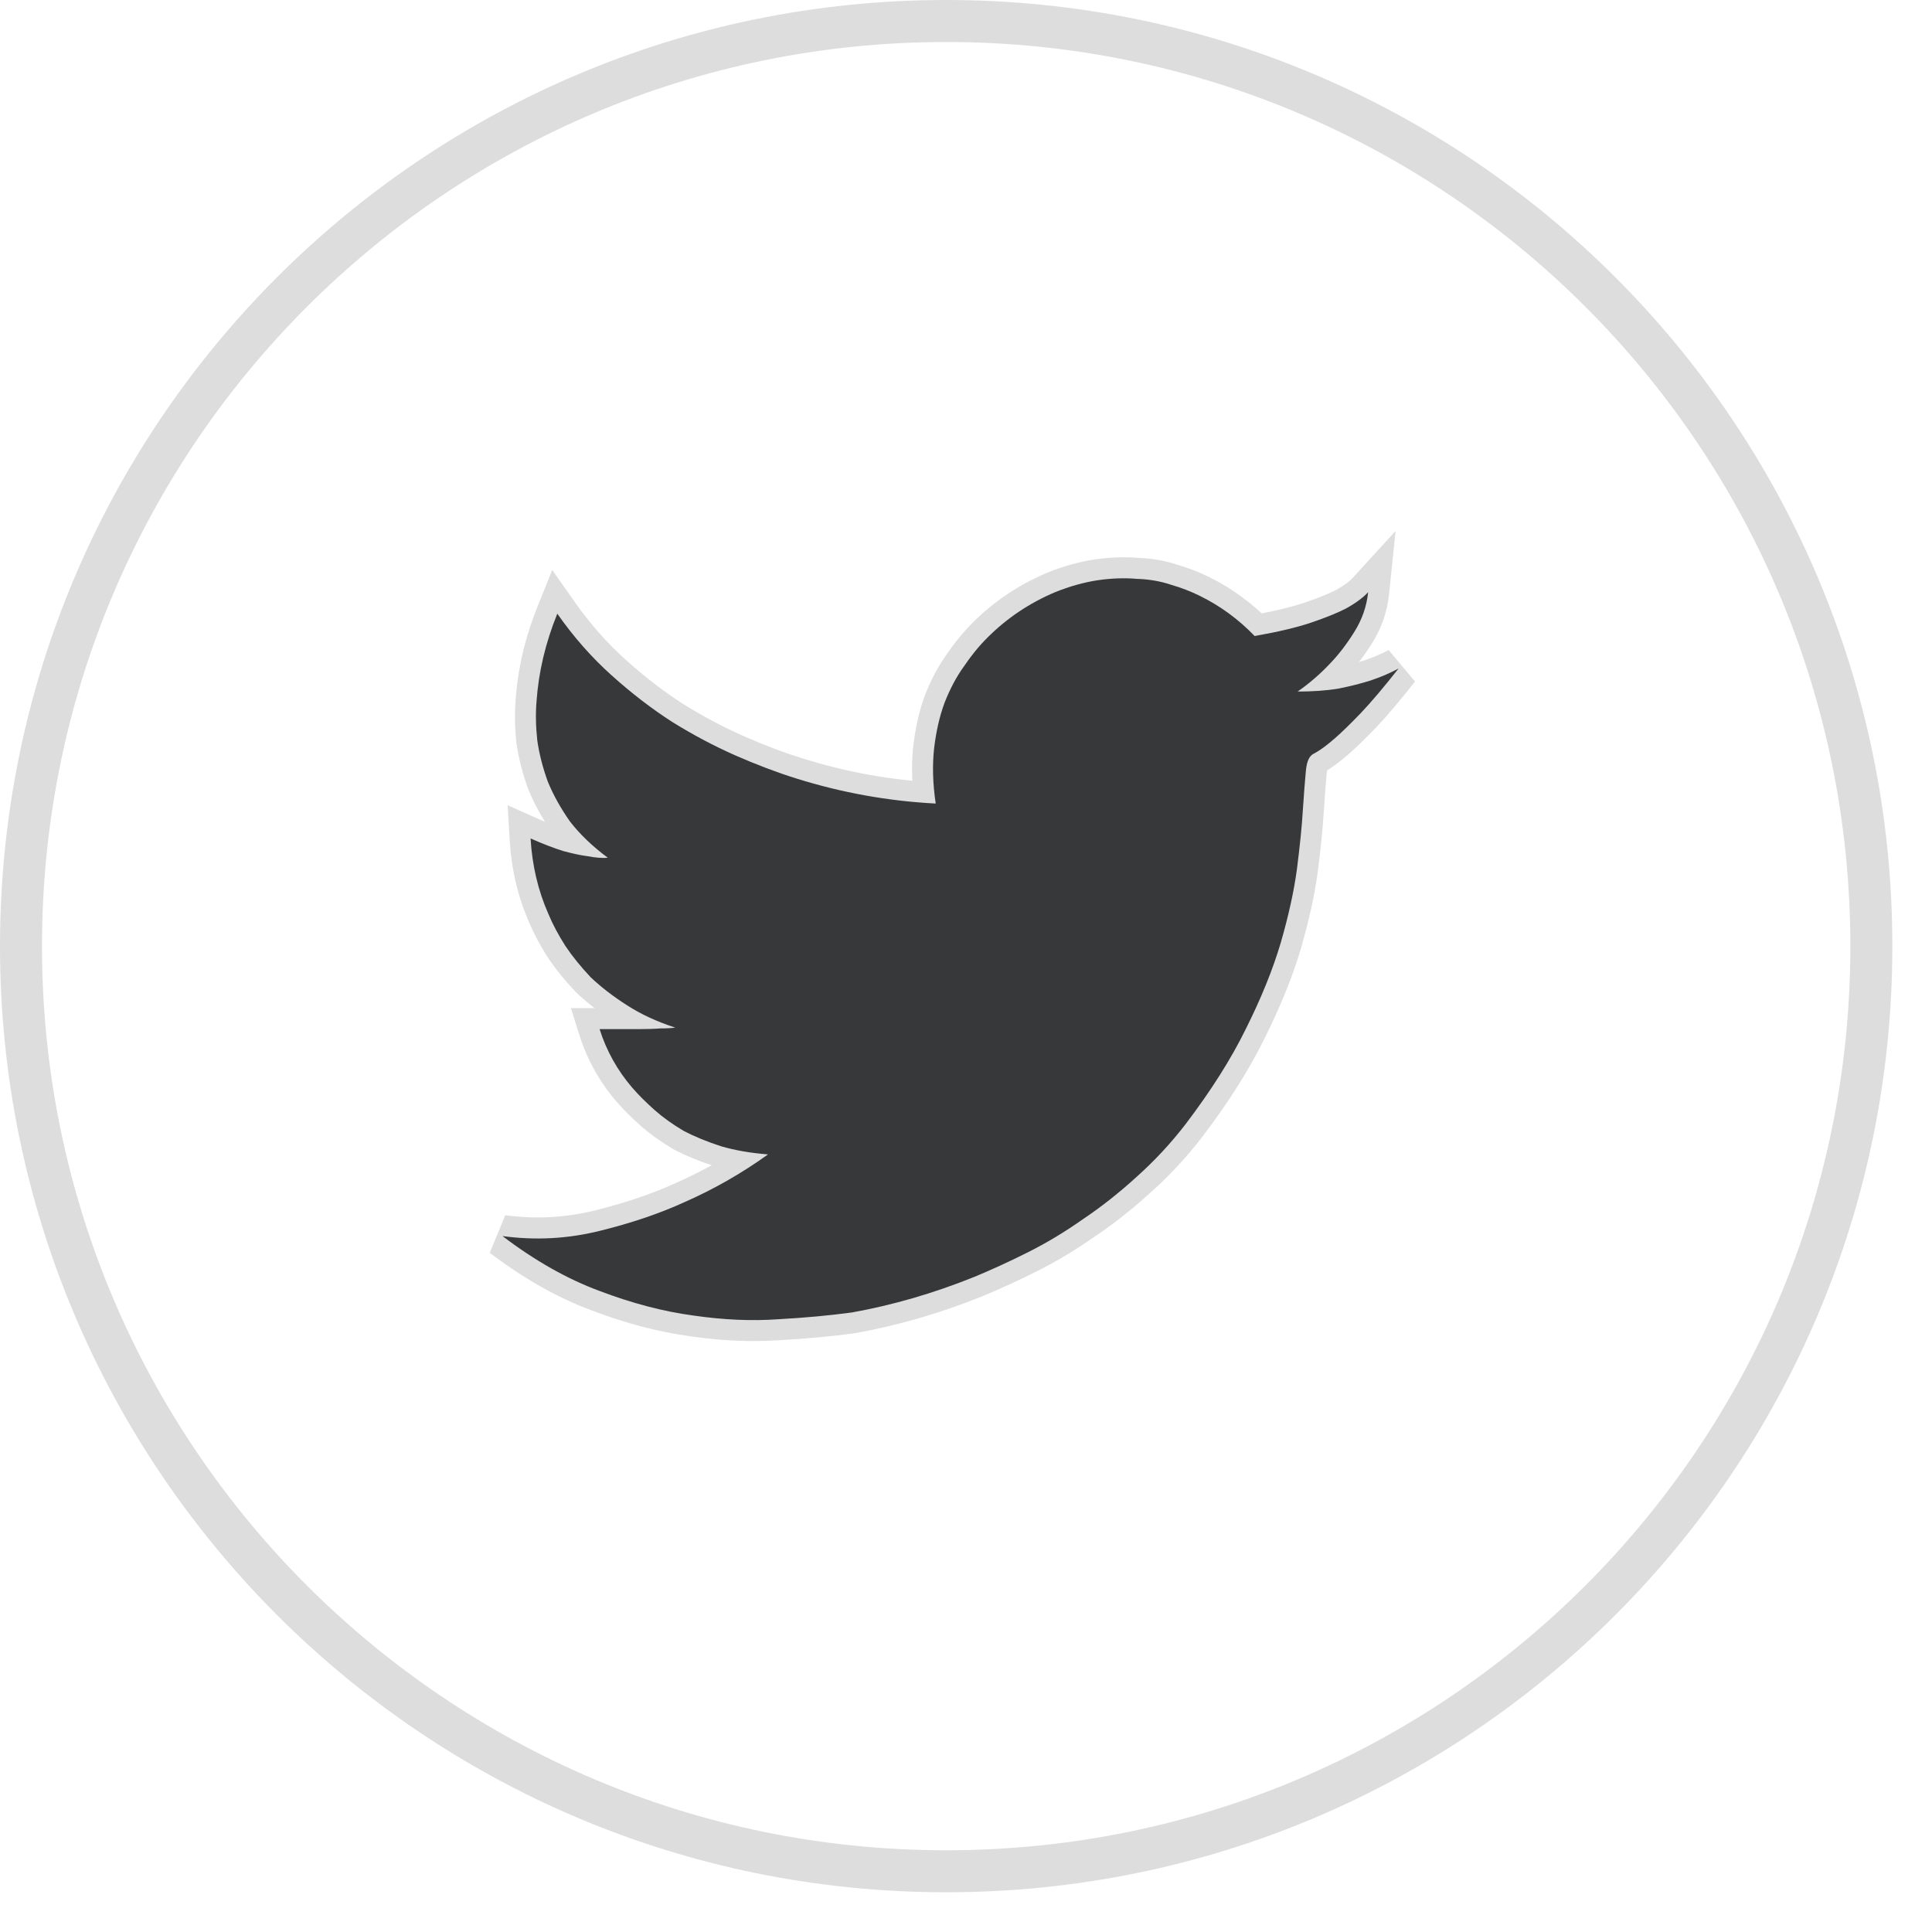
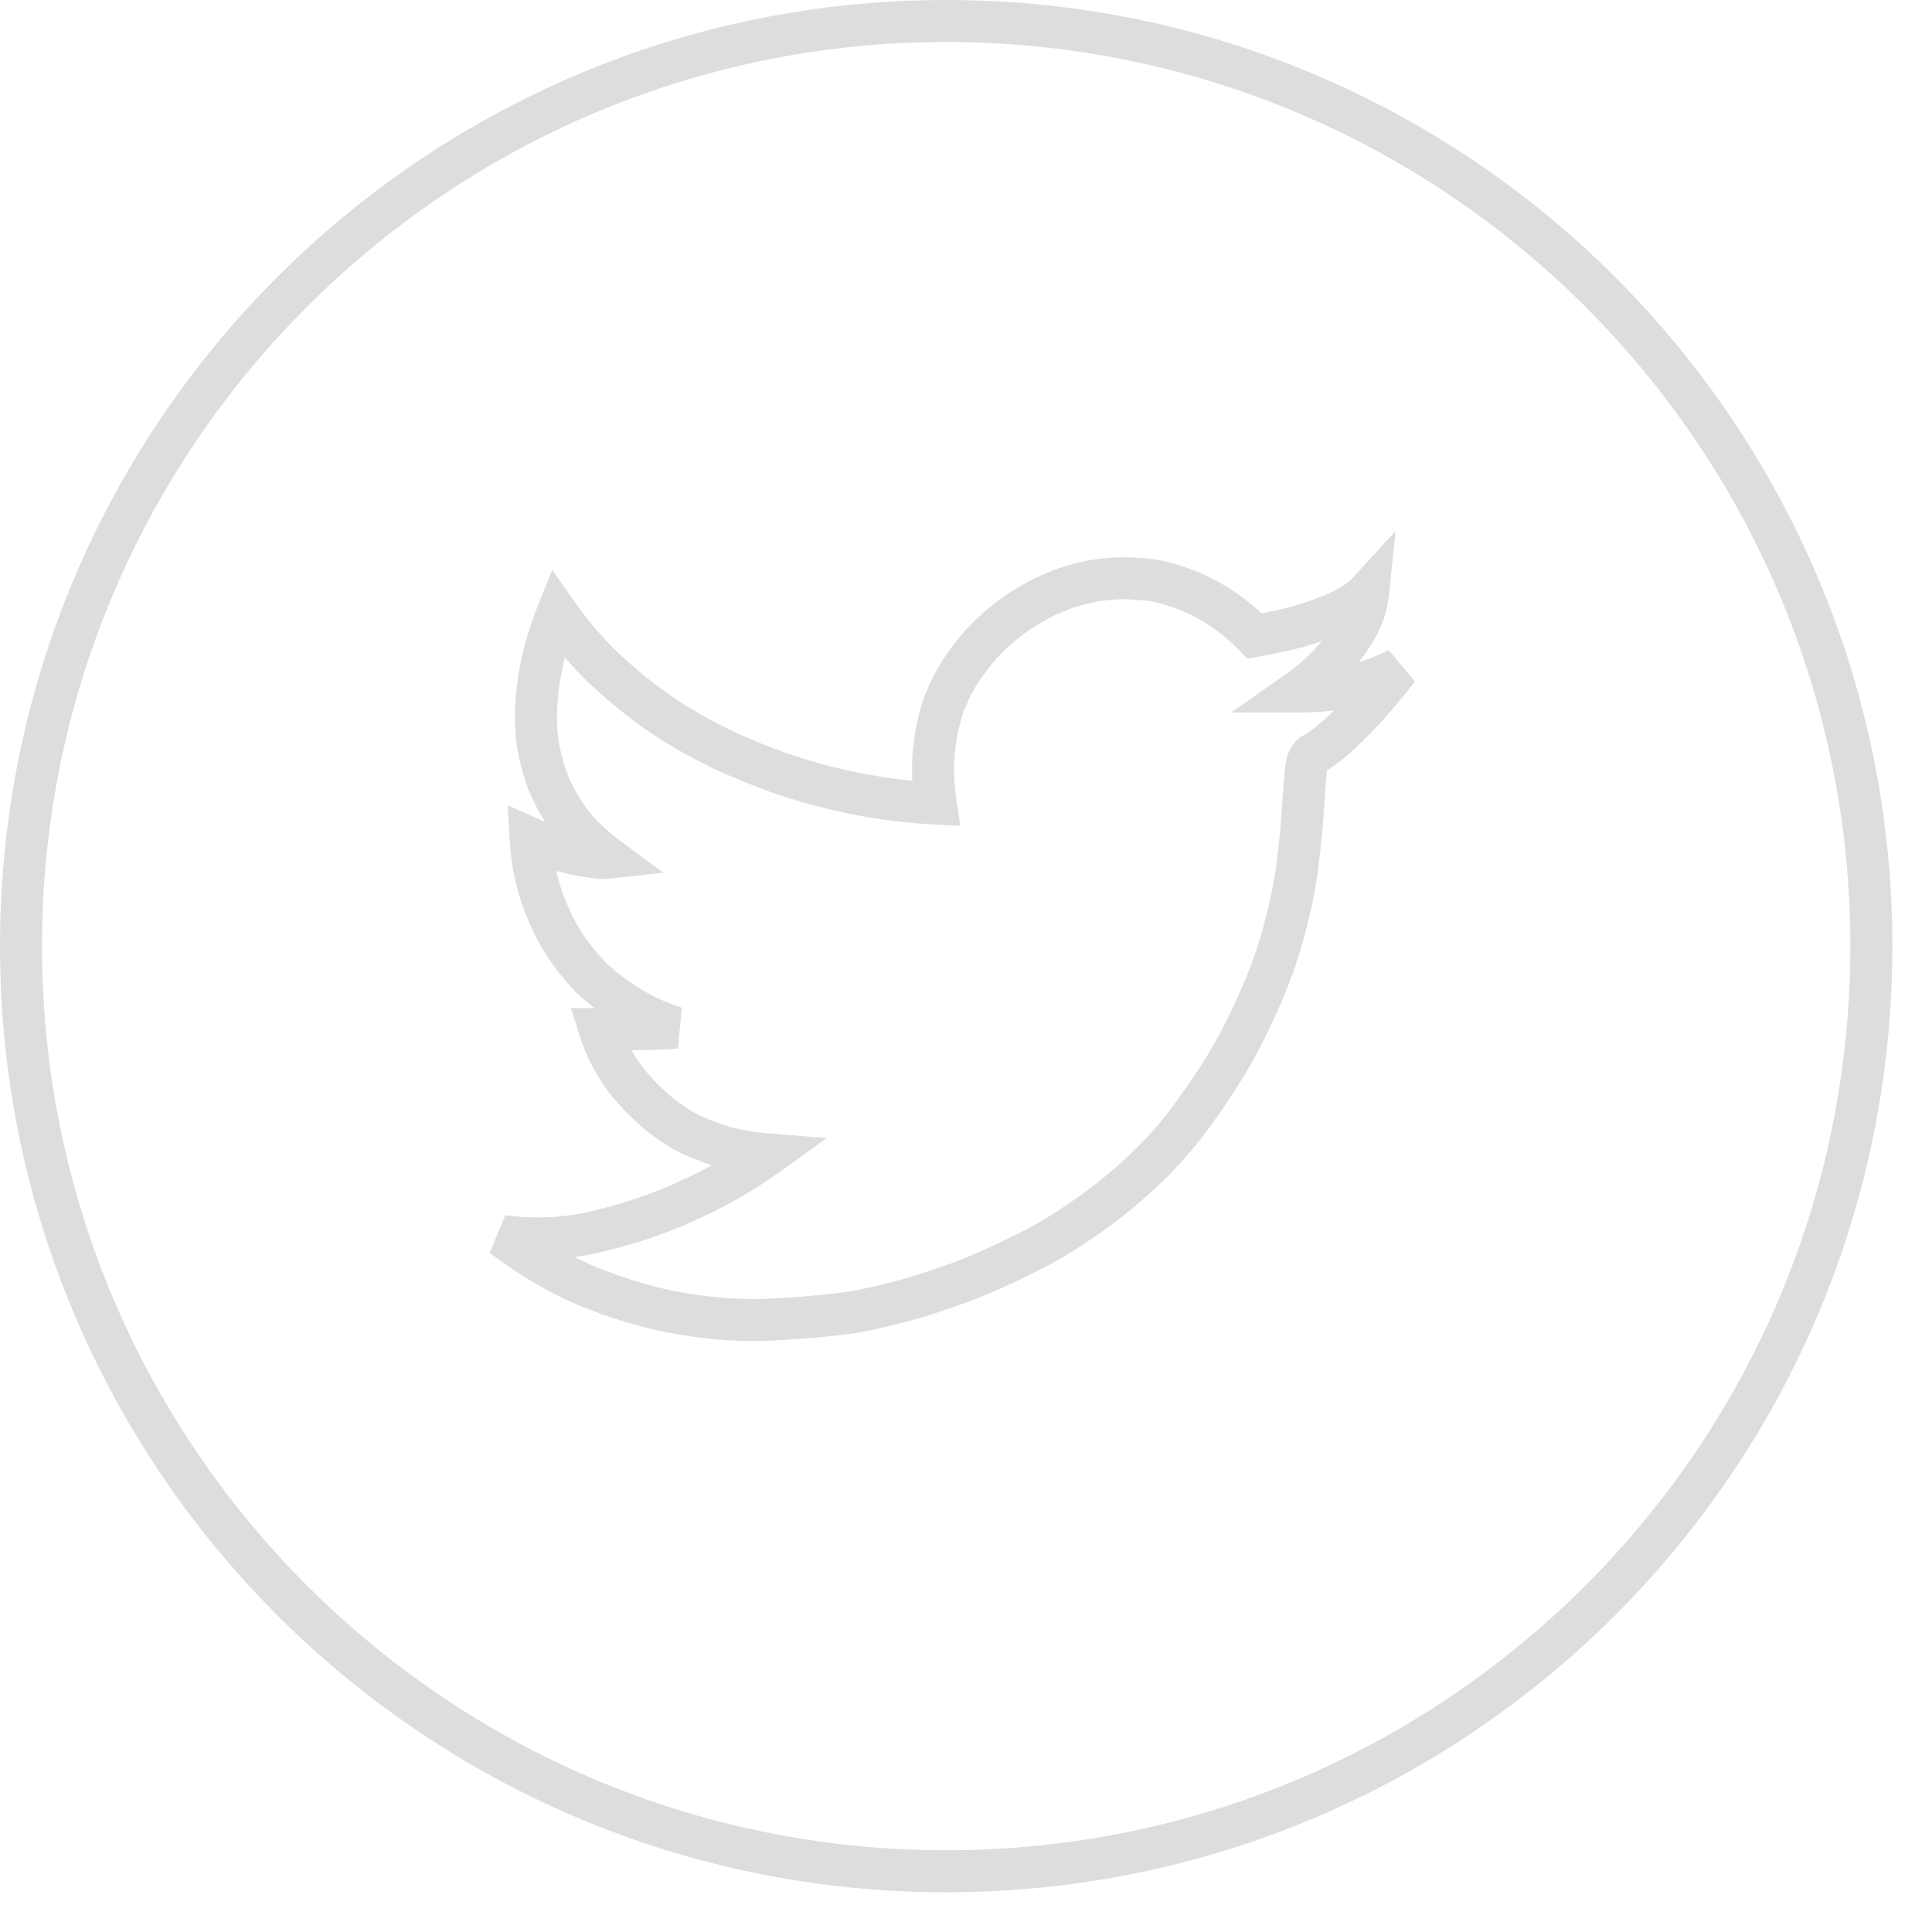
<svg xmlns="http://www.w3.org/2000/svg" width="100%" height="100%" viewBox="0 0 46 46" version="1.1" xml:space="preserve" style="fill-rule:evenodd;clip-rule:evenodd;stroke-linejoin:round;stroke-miterlimit:2;">
  <path d="M32.399,16.979l-0.36,-0.347c-0.243,0.252 -0.441,0.445 -0.583,0.568l-0.004,0.003c-0.17,0.149 -0.311,0.249 -0.388,0.291l0.24,0.438l-0.19,-0.463c-0.181,0.071 -0.336,0.234 -0.406,0.388c-0.075,0.157 -0.099,0.302 -0.114,0.451l0,-0.001c-0.024,0.247 -0.046,0.562 -0.073,0.949l0,0.006c-0.022,0.37 -0.069,0.826 -0.137,1.363l0.001,-0.003c-0.066,0.497 -0.192,1.063 -0.374,1.692l-0.001,0.004l0.002,-0.008c-0.178,0.603 -0.443,1.259 -0.799,1.97l-0.003,0.006l0.001,-0.002c-0.333,0.681 -0.795,1.406 -1.379,2.175l0.002,-0.001c-0.334,0.435 -0.702,0.829 -1.102,1.186l-0.003,0.004c-0.398,0.362 -0.801,0.682 -1.216,0.96l-0.009,0.006c-0.416,0.294 -0.836,0.546 -1.26,0.758l-0.001,0.001c-0.436,0.219 -0.848,0.405 -1.237,0.567l0.192,0.462l-0.187,-0.464c-0.937,0.377 -1.875,0.65 -2.817,0.818l0.089,0.493l-0.068,-0.496c-0.515,0.07 -1.086,0.122 -1.709,0.158l-0.007,0c-0.182,0.013 -0.368,0.019 -0.558,0.019c-0.433,0 -0.888,-0.034 -1.367,-0.104l-0.006,-0.001c-0.662,-0.088 -1.366,-0.272 -2.114,-0.556l-0.005,-0.001c-0.711,-0.263 -1.44,-0.672 -2.182,-1.236l-0.303,0.398l-0.067,0.495c0.304,0.041 0.606,0.062 0.907,0.062c0.538,0 1.07,-0.066 1.592,-0.195c0.791,-0.194 1.499,-0.435 2.121,-0.721l-0.208,-0.454l0.202,0.457c0.724,-0.32 1.414,-0.713 2.067,-1.182l1.107,-0.796l-1.359,-0.108c-0.387,-0.031 -0.722,-0.09 -1.013,-0.175l-0.14,0.48l0.154,-0.475c-0.308,-0.1 -0.583,-0.212 -0.822,-0.338l-0.233,0.442l0.255,-0.43c-0.236,-0.139 -0.44,-0.286 -0.612,-0.439l0.003,0.003c-0.188,-0.168 -0.351,-0.329 -0.485,-0.484l0.001,0.001c-0.312,-0.365 -0.536,-0.765 -0.681,-1.221l-0.477,0.151l0,0.5l0.901,0c0.246,0 0.439,-0.006 0.589,-0.019l-0.042,-0.498l0,0.5c0.171,0 0.307,-0.009 0.419,-0.023l0.09,-0.971c-0.402,-0.132 -0.743,-0.29 -1.031,-0.476l-0.003,-0.002c-0.308,-0.196 -0.57,-0.398 -0.792,-0.609l-0.344,0.362l0.364,-0.343c-0.218,-0.232 -0.402,-0.459 -0.549,-0.677l-0.415,0.278l0.422,-0.269c-0.154,-0.241 -0.275,-0.468 -0.365,-0.683l-0.003,-0.008l-0.001,-0.002c-0.224,-0.507 -0.35,-1.047 -0.384,-1.629l-0.499,0.029l-0.203,0.457c0.31,0.138 0.586,0.242 0.829,0.32l0.023,0.007c0.238,0.062 0.45,0.109 0.646,0.135l0.065,-0.496l-0.091,0.491c0.159,0.03 0.31,0.049 0.462,0.05l0.161,-0.009l1.268,-0.139l-1.025,-0.759c-0.334,-0.248 -0.598,-0.504 -0.803,-0.769l-0.395,0.307l0.41,-0.286c-0.206,-0.295 -0.363,-0.579 -0.477,-0.856l-0.462,0.188l0.47,-0.169c-0.109,-0.304 -0.183,-0.593 -0.224,-0.875l-0.494,0.072l0.497,-0.052c-0.02,-0.183 -0.029,-0.358 -0.029,-0.523c0,-0.11 0.004,-0.216 0.013,-0.317l0,-0.009c0.045,-0.639 0.195,-1.28 0.458,-1.933l-0.463,-0.187l-0.409,0.287c0.408,0.583 0.865,1.102 1.366,1.55l0.02,0.018l-0.022,-0.019c0.489,0.442 0.995,0.831 1.512,1.163l0.006,0.004l0.001,0.001c0.513,0.318 1.034,0.594 1.564,0.829l0.001,0c0.522,0.228 1.021,0.418 1.501,0.567l-0.034,-0.011l0.032,0.01c1.123,0.353 2.272,0.56 3.446,0.621l0.61,0.033l-0.089,-0.605c-0.041,-0.268 -0.059,-0.518 -0.059,-0.752c0,-0.155 0.008,-0.304 0.024,-0.443l0,0.003c0.044,-0.368 0.118,-0.688 0.22,-0.961l-0.469,-0.175l0.466,0.183c0.117,-0.299 0.25,-0.55 0.399,-0.754l0.005,-0.007l0.005,-0.008c0.16,-0.236 0.326,-0.438 0.503,-0.614l-0.032,0.032l0.033,-0.033c0.412,-0.411 0.893,-0.736 1.447,-0.971l-0.194,-0.46l0.187,0.464c0.32,-0.13 0.616,-0.209 0.896,-0.253l-0.077,-0.494l0.072,0.495c0.194,-0.028 0.379,-0.043 0.554,-0.043c0.093,0 0.182,0.004 0.267,0.012l0.028,0.002c0.25,0.008 0.474,0.048 0.668,0.113l0.011,0.004l0.012,0.003c0.219,0.062 0.419,0.14 0.601,0.231l-0.016,-0.008l0.019,0.01c0.433,0.212 0.819,0.492 1.169,0.855l0.185,0.191l0.262,-0.046c0.569,-0.1 1.037,-0.209 1.415,-0.337c0.368,-0.126 0.665,-0.243 0.903,-0.367l0.011,-0.006c0.266,-0.148 0.484,-0.302 0.655,-0.489l-0.369,-0.337l-0.498,-0.052c-0.028,0.266 -0.11,0.503 -0.259,0.739l0,0.002c-0.163,0.257 -0.332,0.477 -0.506,0.661l-0.014,0.013l0.012,-0.011c-0.212,0.223 -0.443,0.425 -0.7,0.604l-1.3,0.91l1.587,0c0.375,0 0.726,-0.023 1.053,-0.077l0.007,-0.001l0.01,-0.002c0.311,-0.062 0.581,-0.133 0.813,-0.206l0.01,-0.003c0.269,-0.091 0.519,-0.197 0.745,-0.318l-0.236,-0.441l-0.393,-0.309c-0.347,0.441 -0.638,0.785 -0.869,1.025l0.002,-0.001l0.36,0.347l0.362,0.346c0.265,-0.28 0.571,-0.643 0.93,-1.098l-0.628,-0.75c-0.17,0.091 -0.369,0.177 -0.593,0.252l0.16,0.474l-0.15,-0.478c-0.197,0.063 -0.431,0.124 -0.708,0.18l0.097,0.49l-0.08,-0.493c-0.26,0.042 -0.559,0.063 -0.892,0.063l0,0.5l0.287,0.41c0.313,-0.219 0.597,-0.466 0.853,-0.739l-0.002,0.002c0.228,-0.238 0.437,-0.512 0.63,-0.819l-0.001,0.002c0.226,-0.357 0.366,-0.754 0.408,-1.17l0.156,-1.51l-1.023,1.121c-0.061,0.07 -0.197,0.177 -0.4,0.288l0.242,0.438l-0.231,-0.444c-0.163,0.085 -0.423,0.193 -0.763,0.307c-0.301,0.103 -0.729,0.205 -1.267,0.3l0.087,0.492l0.36,-0.347c-0.427,-0.444 -0.913,-0.796 -1.448,-1.059l0.003,0.002c-0.241,-0.12 -0.499,-0.22 -0.774,-0.298l-0.137,0.48l0.16,-0.473c-0.299,-0.101 -0.619,-0.155 -0.955,-0.166l-0.016,0.5l0.044,-0.498c-0.118,-0.011 -0.237,-0.016 -0.356,-0.016c-0.228,0 -0.46,0.019 -0.699,0.053l0.012,-0.002l-0.017,0.003c-0.357,0.055 -0.729,0.157 -1.115,0.313l-0.008,0.004c-0.669,0.282 -1.262,0.681 -1.765,1.184l0.002,-0.001c-0.227,0.224 -0.436,0.479 -0.628,0.764l0.415,0.28l-0.405,-0.295c-0.209,0.289 -0.379,0.616 -0.521,0.977l-0.003,0.008c-0.136,0.363 -0.224,0.761 -0.276,1.192l0,0.002c-0.021,0.18 -0.031,0.366 -0.031,0.557c0,0.287 0.023,0.586 0.069,0.899l0.495,-0.074l0.026,-0.499c-1.092,-0.057 -2.155,-0.249 -3.198,-0.577l0.034,0.011l-0.036,-0.011c-0.438,-0.136 -0.902,-0.311 -1.395,-0.528l0.183,0.08l-0.182,-0.08c-0.485,-0.213 -0.964,-0.468 -1.44,-0.763l-0.264,0.425l0.271,-0.42c-0.469,-0.303 -0.933,-0.658 -1.384,-1.065l-0.001,-0.001c-0.441,-0.396 -0.847,-0.856 -1.215,-1.38l-0.529,-0.753l-0.344,0.852c-0.299,0.743 -0.477,1.49 -0.528,2.24l0.498,0.034l-0.498,-0.043c-0.011,0.132 -0.016,0.266 -0.016,0.403c0,0.205 0.012,0.414 0.034,0.628l0.001,0.01l0.002,0.01c0.052,0.354 0.143,0.71 0.272,1.068l0.004,0.011l0.004,0.008c0.145,0.358 0.341,0.707 0.582,1.052l0.007,0.01l0.008,0.01c0.269,0.347 0.602,0.666 0.998,0.959l0.297,-0.402l-0.054,-0.497l-0.052,0.003c-0.062,0 -0.158,-0.01 -0.28,-0.032l-0.014,-0.003l-0.012,-0.002c-0.131,-0.016 -0.308,-0.054 -0.519,-0.11l-0.128,0.483l0.152,-0.476c-0.205,-0.066 -0.447,-0.157 -0.726,-0.281l-0.75,-0.333l0.048,0.819c0.039,0.69 0.191,1.353 0.466,1.975l0.458,-0.202l-0.462,0.193c0.116,0.279 0.266,0.555 0.444,0.835l0.007,0.01c0.183,0.274 0.402,0.541 0.651,0.807l0.009,0.009l0.011,0.01c0.274,0.26 0.588,0.502 0.944,0.729l-0.003,-0.002c0.372,0.24 0.793,0.433 1.262,0.586l0.156,-0.475l-0.065,-0.496c-0.052,0.007 -0.153,0.015 -0.289,0.015l-0.022,0l-0.019,0.002c-0.108,0.009 -0.281,0.015 -0.506,0.015l-1.584,0l0.206,0.652c0.184,0.581 0.479,1.108 0.876,1.57l0.002,0.001c0.17,0.196 0.362,0.387 0.575,0.576l0.012,0.012l-0.01,-0.01c0.225,0.198 0.481,0.381 0.764,0.549l0.01,0.006l0.011,0.006c0.302,0.159 0.63,0.291 0.981,0.404l0.007,0.003l0.007,0.002c0.369,0.106 0.771,0.175 1.212,0.21l0.04,-0.498l-0.292,-0.406c-0.596,0.428 -1.225,0.788 -1.887,1.079l-0.007,0.004c-0.555,0.254 -1.203,0.476 -1.944,0.659l0.122,-0.03l-0.122,0.03c-0.445,0.109 -0.895,0.165 -1.352,0.165c-0.255,0 -0.513,-0.018 -0.773,-0.053l-0.37,0.895c0.808,0.613 1.622,1.075 2.442,1.377l-0.005,-0.002c0.81,0.308 1.588,0.511 2.337,0.612l0.067,-0.495l-0.073,0.495c0.522,0.075 1.026,0.114 1.512,0.114c0.213,0 0.422,-0.007 0.629,-0.021l-0.036,-0.499l0.028,0.499c0.645,-0.035 1.241,-0.091 1.788,-0.165l0.009,-0.001l0.012,-0.002c1.011,-0.182 2.017,-0.475 3.013,-0.875l0.005,-0.002c0.41,-0.171 0.844,-0.367 1.304,-0.599l-0.032,0.017l0.03,-0.016c0.472,-0.235 0.935,-0.515 1.389,-0.835l-0.288,-0.408l0.279,0.415c0.458,-0.308 0.901,-0.658 1.331,-1.052l-0.003,0.003c0.445,-0.397 0.855,-0.838 1.228,-1.322l0.002,-0.003c0.613,-0.808 1.11,-1.585 1.48,-2.341l-0.003,0.006l0.001,-0.002c0.377,-0.754 0.665,-1.462 0.864,-2.132l0.001,-0.005l0,0.001c0.192,-0.664 0.329,-1.275 0.404,-1.838l0.001,-0.002l0,-0.001c0.069,-0.549 0.118,-1.024 0.142,-1.429l-0.499,-0.029l0.499,0.034c0.026,-0.387 0.048,-0.696 0.07,-0.922l0.014,-0.094l0.005,-0.019l-0.143,-0.058l0.112,0.103l0.031,-0.045l-0.143,-0.058l0.112,0.103l-0.172,-0.159l0.089,0.218l0.083,-0.059l-0.172,-0.159l0.089,0.218l0.026,-0.011l0.025,-0.013c0.179,-0.1 0.36,-0.237 0.566,-0.416l0.01,-0.009l-0.013,0.012c0.185,-0.16 0.397,-0.369 0.651,-0.632l0.002,-0.001l-0.362,-0.346Zm-9.871,-15.979l0,-1c-12.441,0 -22.527,10.086 -22.528,22.528c0.001,12.44 10.087,22.526 22.528,22.526c12.441,0 22.528,-10.086 22.528,-22.526c0,-12.442 -10.087,-22.528 -22.528,-22.528l0,1c5.946,0 11.325,2.41 15.222,6.306c3.897,3.898 6.306,9.276 6.306,15.222c0,5.945 -2.409,11.324 -6.306,15.221c-3.897,3.896 -9.276,6.305 -15.222,6.305c-5.945,0 -11.324,-2.409 -15.222,-6.305c-3.897,-3.897 -6.306,-9.276 -6.306,-15.221c0,-5.946 2.409,-11.324 6.306,-15.222c3.898,-3.896 9.277,-6.306 15.222,-6.306Z" style="fill:#ddd;fill-rule:nonzero;" />
-   <path d="M32.399,16.979c-0.248,0.258 -0.454,0.459 -0.617,0.6c-0.189,0.165 -0.349,0.283 -0.478,0.353c-0.131,0.054 -0.19,0.189 -0.212,0.424c-0.023,0.236 -0.046,0.548 -0.072,0.936c-0.023,0.387 -0.071,0.853 -0.14,1.396c-0.07,0.529 -0.201,1.118 -0.388,1.765c-0.189,0.636 -0.465,1.318 -0.832,2.05c-0.352,0.719 -0.831,1.47 -1.429,2.259c-0.354,0.46 -0.743,0.877 -1.165,1.255c-0.415,0.378 -0.837,0.713 -1.274,1.006c-0.435,0.307 -0.876,0.572 -1.324,0.796c-0.448,0.225 -0.871,0.417 -1.27,0.583c-0.967,0.389 -1.939,0.672 -2.915,0.847c-0.531,0.072 -1.115,0.126 -1.749,0.161c-0.636,0.046 -1.313,0.016 -2.032,-0.089c-0.706,-0.095 -1.447,-0.288 -2.226,-0.584c-0.765,-0.282 -1.537,-0.718 -2.312,-1.307c0.786,0.107 1.558,0.064 2.312,-0.123c0.766,-0.188 1.444,-0.42 2.033,-0.69c0.693,-0.306 1.352,-0.682 1.977,-1.131c-0.414,-0.033 -0.783,-0.097 -1.113,-0.193c-0.329,-0.106 -0.63,-0.228 -0.901,-0.371c-0.259,-0.153 -0.489,-0.318 -0.687,-0.493c-0.2,-0.179 -0.378,-0.354 -0.53,-0.53c-0.355,-0.413 -0.614,-0.877 -0.779,-1.396l0.901,0c0.236,0 0.419,-0.006 0.547,-0.017c0.154,0 0.272,-0.008 0.354,-0.019c-0.436,-0.142 -0.817,-0.318 -1.147,-0.531c-0.332,-0.211 -0.62,-0.434 -0.868,-0.669c-0.234,-0.249 -0.435,-0.496 -0.6,-0.742c-0.166,-0.261 -0.301,-0.513 -0.404,-0.76c-0.25,-0.564 -0.389,-1.166 -0.426,-1.802c0.295,0.131 0.554,0.229 0.778,0.3c0.224,0.06 0.418,0.102 0.582,0.123c0.19,0.035 0.349,0.05 0.477,0.035c-0.364,-0.27 -0.663,-0.557 -0.9,-0.863c-0.224,-0.32 -0.4,-0.637 -0.529,-0.954c-0.119,-0.331 -0.202,-0.653 -0.248,-0.972c-0.036,-0.33 -0.043,-0.642 -0.018,-0.935c0.048,-0.695 0.212,-1.389 0.494,-2.086c0.388,0.554 0.819,1.043 1.29,1.465c0.47,0.424 0.955,0.797 1.448,1.114c0.495,0.307 0.995,0.572 1.502,0.796c0.507,0.222 0.989,0.405 1.448,0.548c1.083,0.34 2.189,0.539 3.322,0.598c-0.072,-0.483 -0.082,-0.924 -0.037,-1.325c0.048,-0.399 0.13,-0.758 0.248,-1.076c0.13,-0.33 0.282,-0.619 0.461,-0.865c0.176,-0.261 0.363,-0.49 0.565,-0.69c0.457,-0.457 0.994,-0.818 1.606,-1.077c0.353,-0.142 0.687,-0.233 1.006,-0.283c0.329,-0.048 0.642,-0.06 0.938,-0.034c0.292,0.009 0.564,0.056 0.811,0.139c0.247,0.071 0.476,0.16 0.688,0.265c0.484,0.237 0.919,0.554 1.308,0.957c0.554,-0.098 1.002,-0.203 1.341,-0.318c0.354,-0.12 0.633,-0.233 0.833,-0.337c0.235,-0.13 0.411,-0.261 0.528,-0.389c-0.035,0.341 -0.147,0.658 -0.334,0.954c-0.177,0.283 -0.366,0.53 -0.568,0.74c-0.233,0.249 -0.491,0.473 -0.776,0.672c0.354,0 0.679,-0.022 0.972,-0.07c0.295,-0.059 0.547,-0.125 0.761,-0.192c0.247,-0.083 0.471,-0.179 0.669,-0.286c-0.354,0.449 -0.652,0.802 -0.9,1.062" style="fill:#373839;fill-rule:nonzero;" />
</svg>